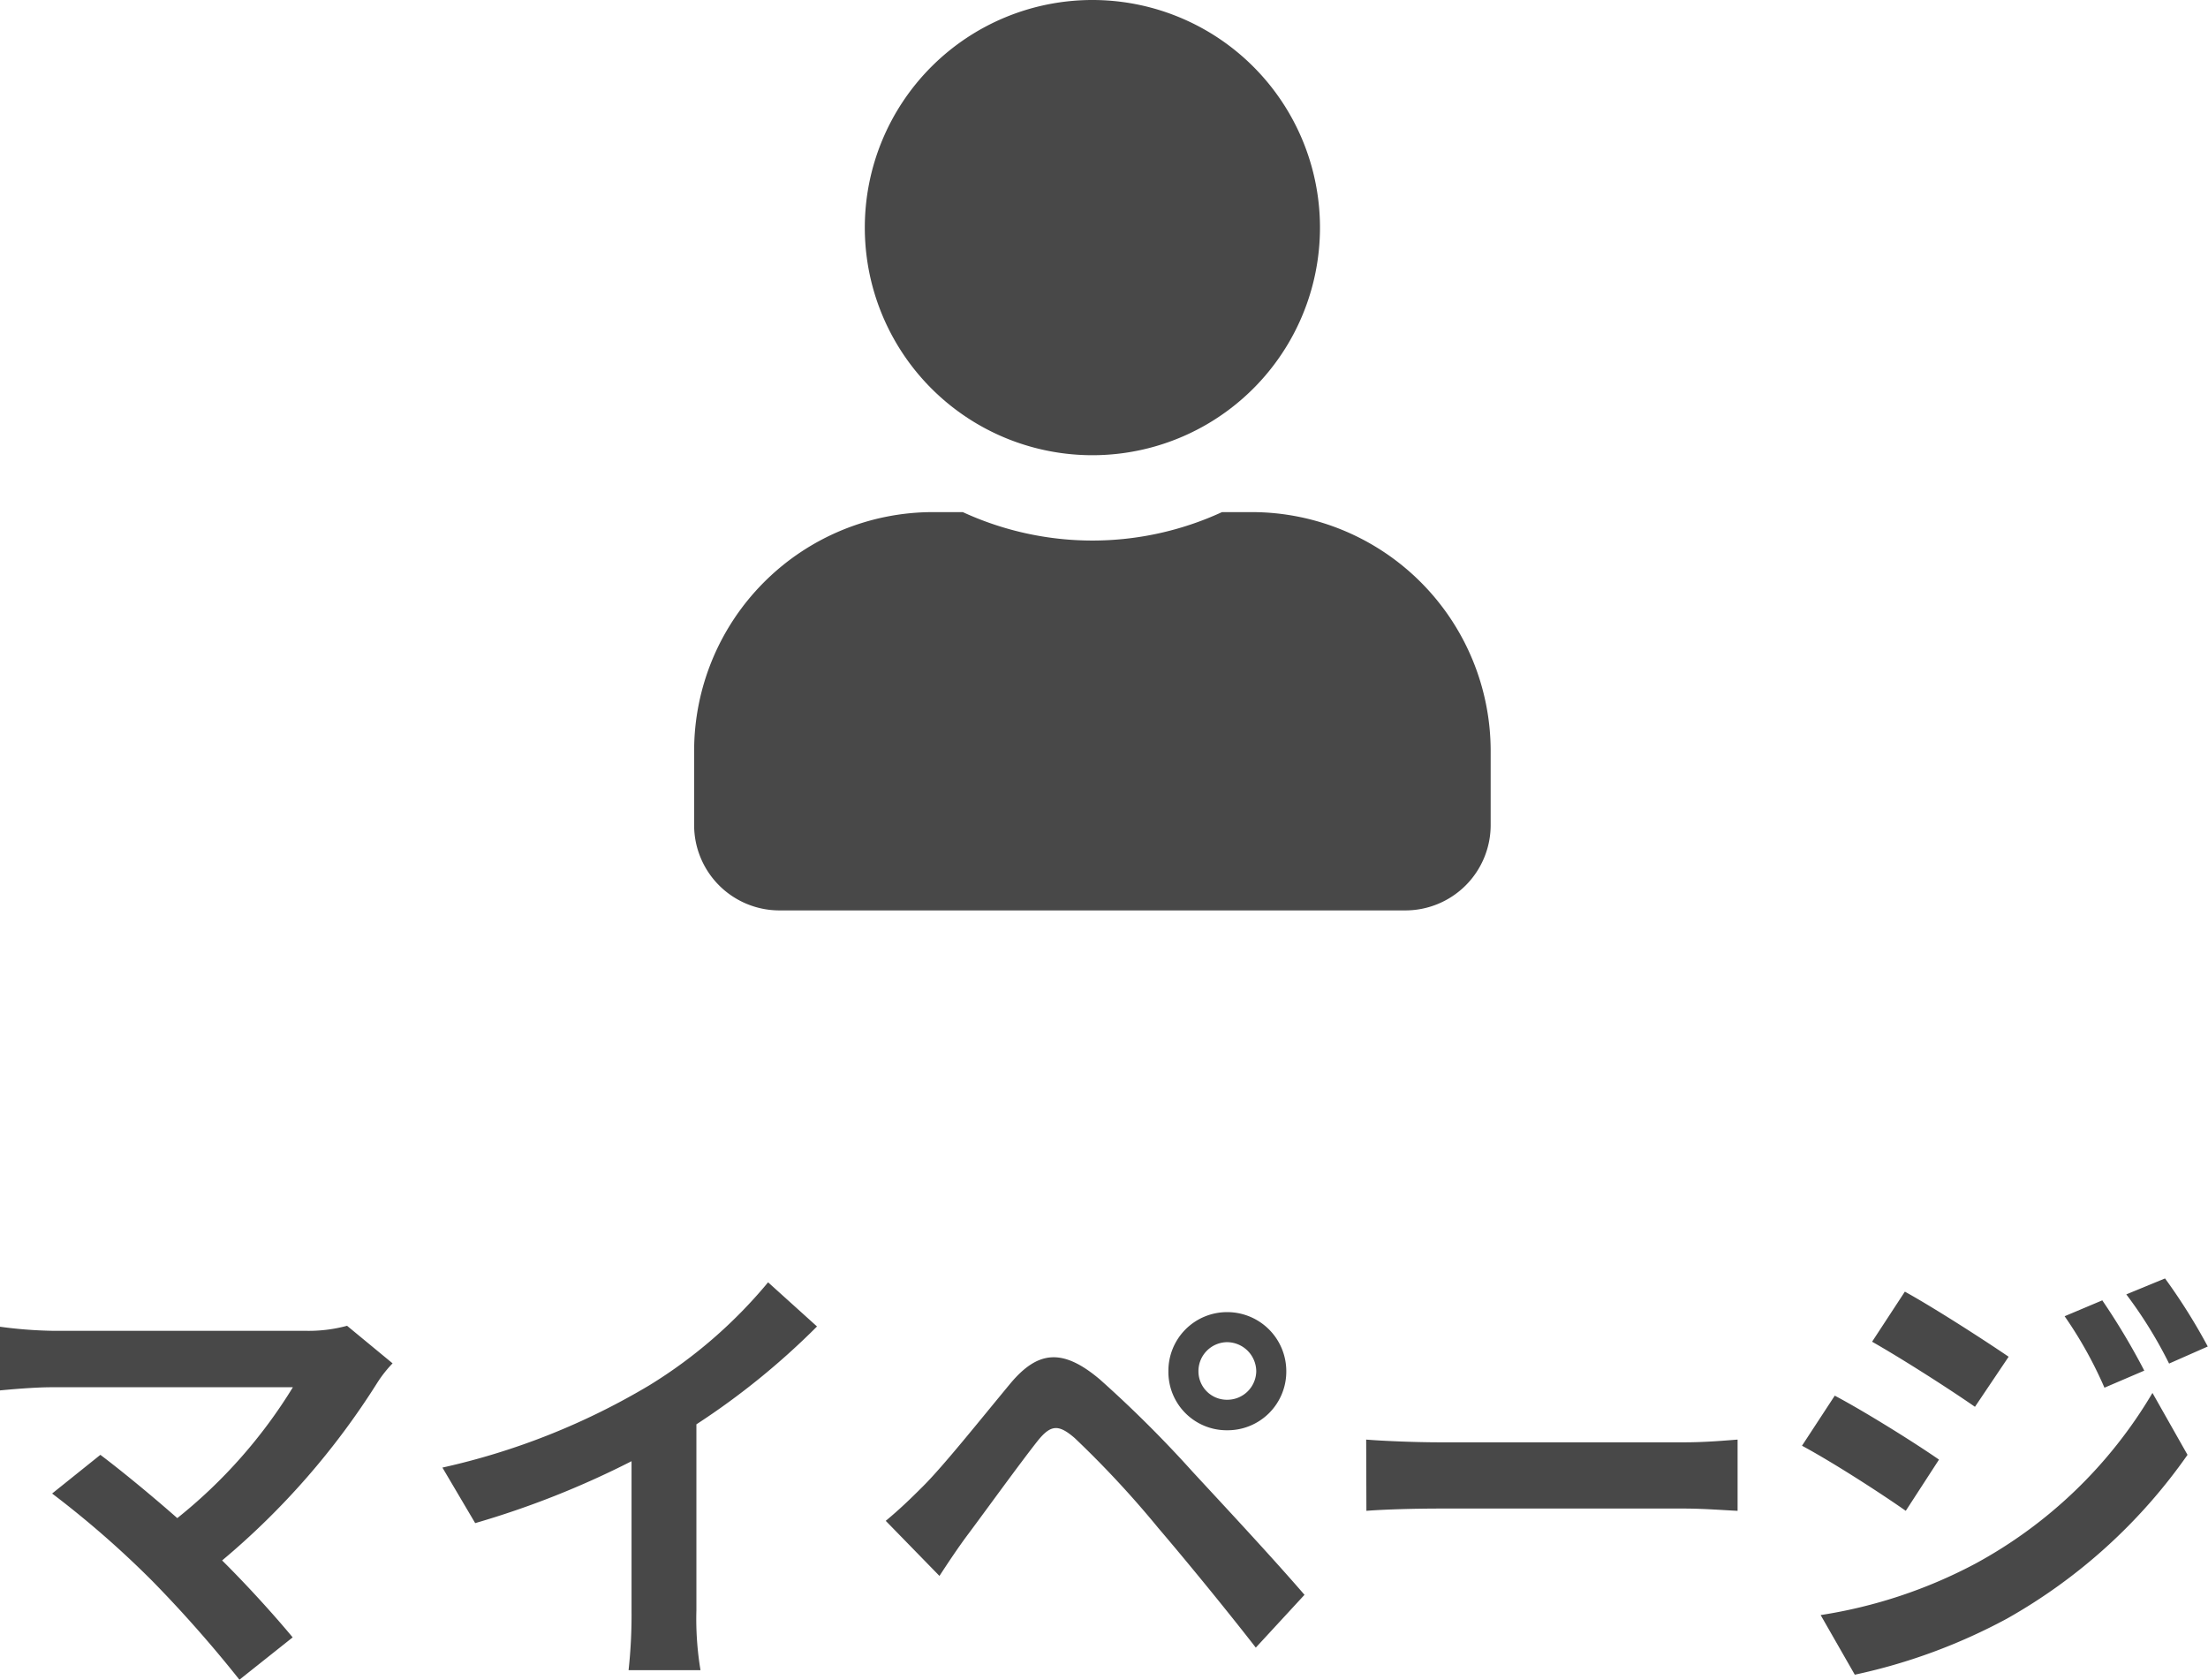
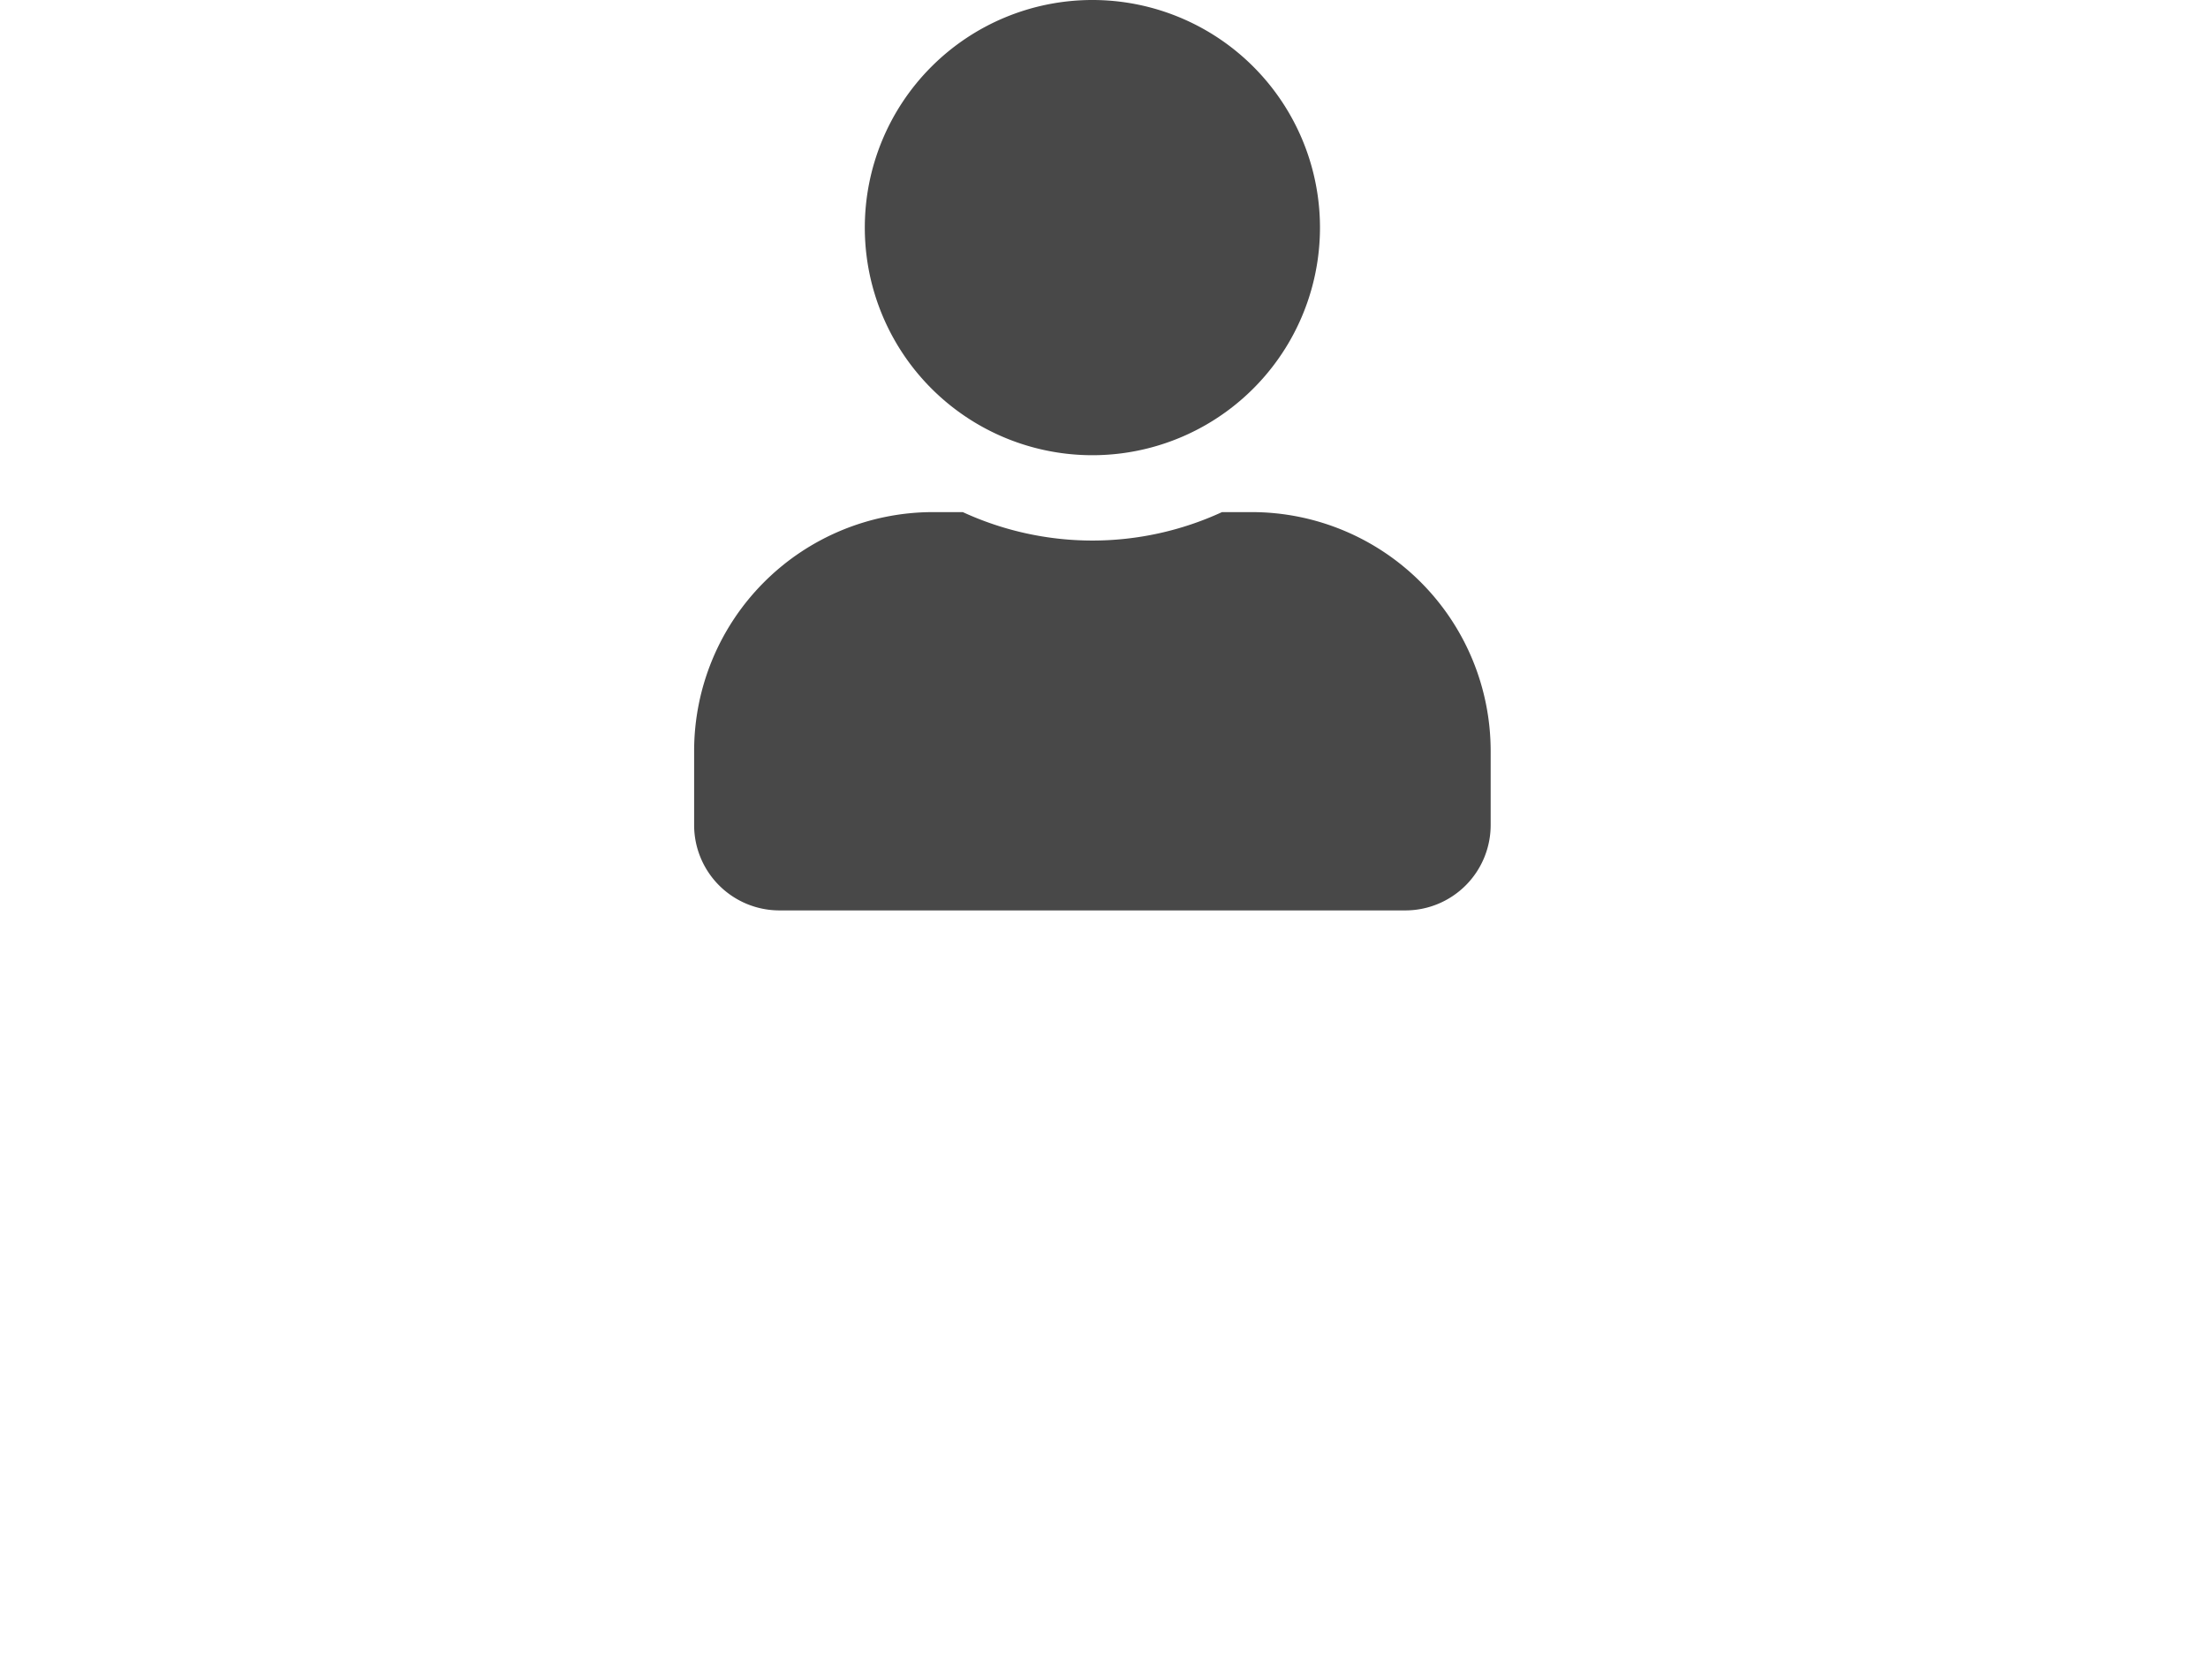
<svg xmlns="http://www.w3.org/2000/svg" width="38.808" height="29.52" viewBox="0 0 38.808 29.52">
  <g id="グループ_8485" data-name="グループ 8485" transform="translate(-279.8 -15)">
-     <path id="パス_10165" data-name="パス 10165" d="M-13.1-5.7a2.584,2.584,0,0,1-.744.088h-4.44a7.681,7.681,0,0,1-.92-.072v1.12c.168-.016.6-.056.92-.056h4.232a8.879,8.879,0,0,1-2.032,2.3c-.5-.44-1.032-.872-1.352-1.112l-.848.68a17.017,17.017,0,0,1,1.76,1.536A22.228,22.228,0,0,1-14.992.52l.936-.744c-.312-.376-.784-.9-1.24-1.352A13.328,13.328,0,0,0-12.568-4.7,2.178,2.178,0,0,1-12.3-5.04ZM-6.96-3.968a13.071,13.071,0,0,0,2.12-1.72L-5.7-6.464A8.444,8.444,0,0,1-7.784-4.656a12.29,12.29,0,0,1-3.64,1.448l.576.976A15.641,15.641,0,0,0-8.1-3.32V-.7A8.959,8.959,0,0,1-8.152.352h1.264A5.5,5.5,0,0,1-6.96-.7ZM1.864-4.9a.509.509,0,0,1,.5-.512A.516.516,0,0,1,2.88-4.9a.509.509,0,0,1-.512.5A.5.5,0,0,1,1.864-4.9Zm-.528,0A1.024,1.024,0,0,0,2.368-3.864,1.031,1.031,0,0,0,3.408-4.9a1.038,1.038,0,0,0-1.04-1.04A1.031,1.031,0,0,0,1.336-4.9ZM-3.632-2.272l.944.968c.136-.208.328-.5.512-.744.328-.44.9-1.232,1.216-1.632.232-.288.368-.288.648-.048A17.474,17.474,0,0,1,1.16-2.144c.472.552,1.2,1.44,1.712,2.1l.856-.928C3.152-1.64,2.3-2.552,1.76-3.136A20.821,20.821,0,0,0,.128-4.76c-.656-.552-1.088-.5-1.568.072-.544.656-1.168,1.44-1.536,1.808C-3.216-2.64-3.392-2.472-3.632-2.272Zm8.448-.176c.3-.024.832-.04,1.288-.04h4.3c.336,0,.744.032.936.04V-3.7c-.208.016-.568.048-.936.048H6.1c-.416,0-1-.024-1.288-.048Zm12.936-3.7-.664.28a7.226,7.226,0,0,1,.7,1.256l.7-.3A12.041,12.041,0,0,0,17.752-6.144Zm1.1-.384-.68.28a7.687,7.687,0,0,1,.752,1.216l.68-.3A10.287,10.287,0,0,0,18.856-6.528ZM14.28-6.3l-.576.88c.528.3,1.36.832,1.808,1.144l.592-.88C15.688-5.44,14.808-6.008,14.28-6.3ZM12.8-.616,13.4.432a10.061,10.061,0,0,0,2.672-.984,9.65,9.65,0,0,0,3.176-2.88L18.632-4.52a8.1,8.1,0,0,1-3.112,3A8.579,8.579,0,0,1,12.8-.616Zm.248-3.856-.576.88c.536.288,1.368.824,1.824,1.144l.584-.9C14.472-3.632,13.592-4.184,13.048-4.472Z" transform="translate(299 44)" fill="#484848" />
    <path id="パス_10164" data-name="パス 10164" d="M7-6a4,4,0,0,0,4-4,4,4,0,0,0-4-4,4,4,0,0,0-4,4A4,4,0,0,0,7-6ZM9.8-5H9.278A5.446,5.446,0,0,1,7-4.5,5.457,5.457,0,0,1,4.722-5H4.2A4.2,4.2,0,0,0,0-.8V.5A1.5,1.5,0,0,0,1.5,2h11A1.5,1.5,0,0,0,14,.5V-.8A4.2,4.2,0,0,0,9.8-5Z" transform="translate(292 29)" fill="#484848" />
  </g>
</svg>